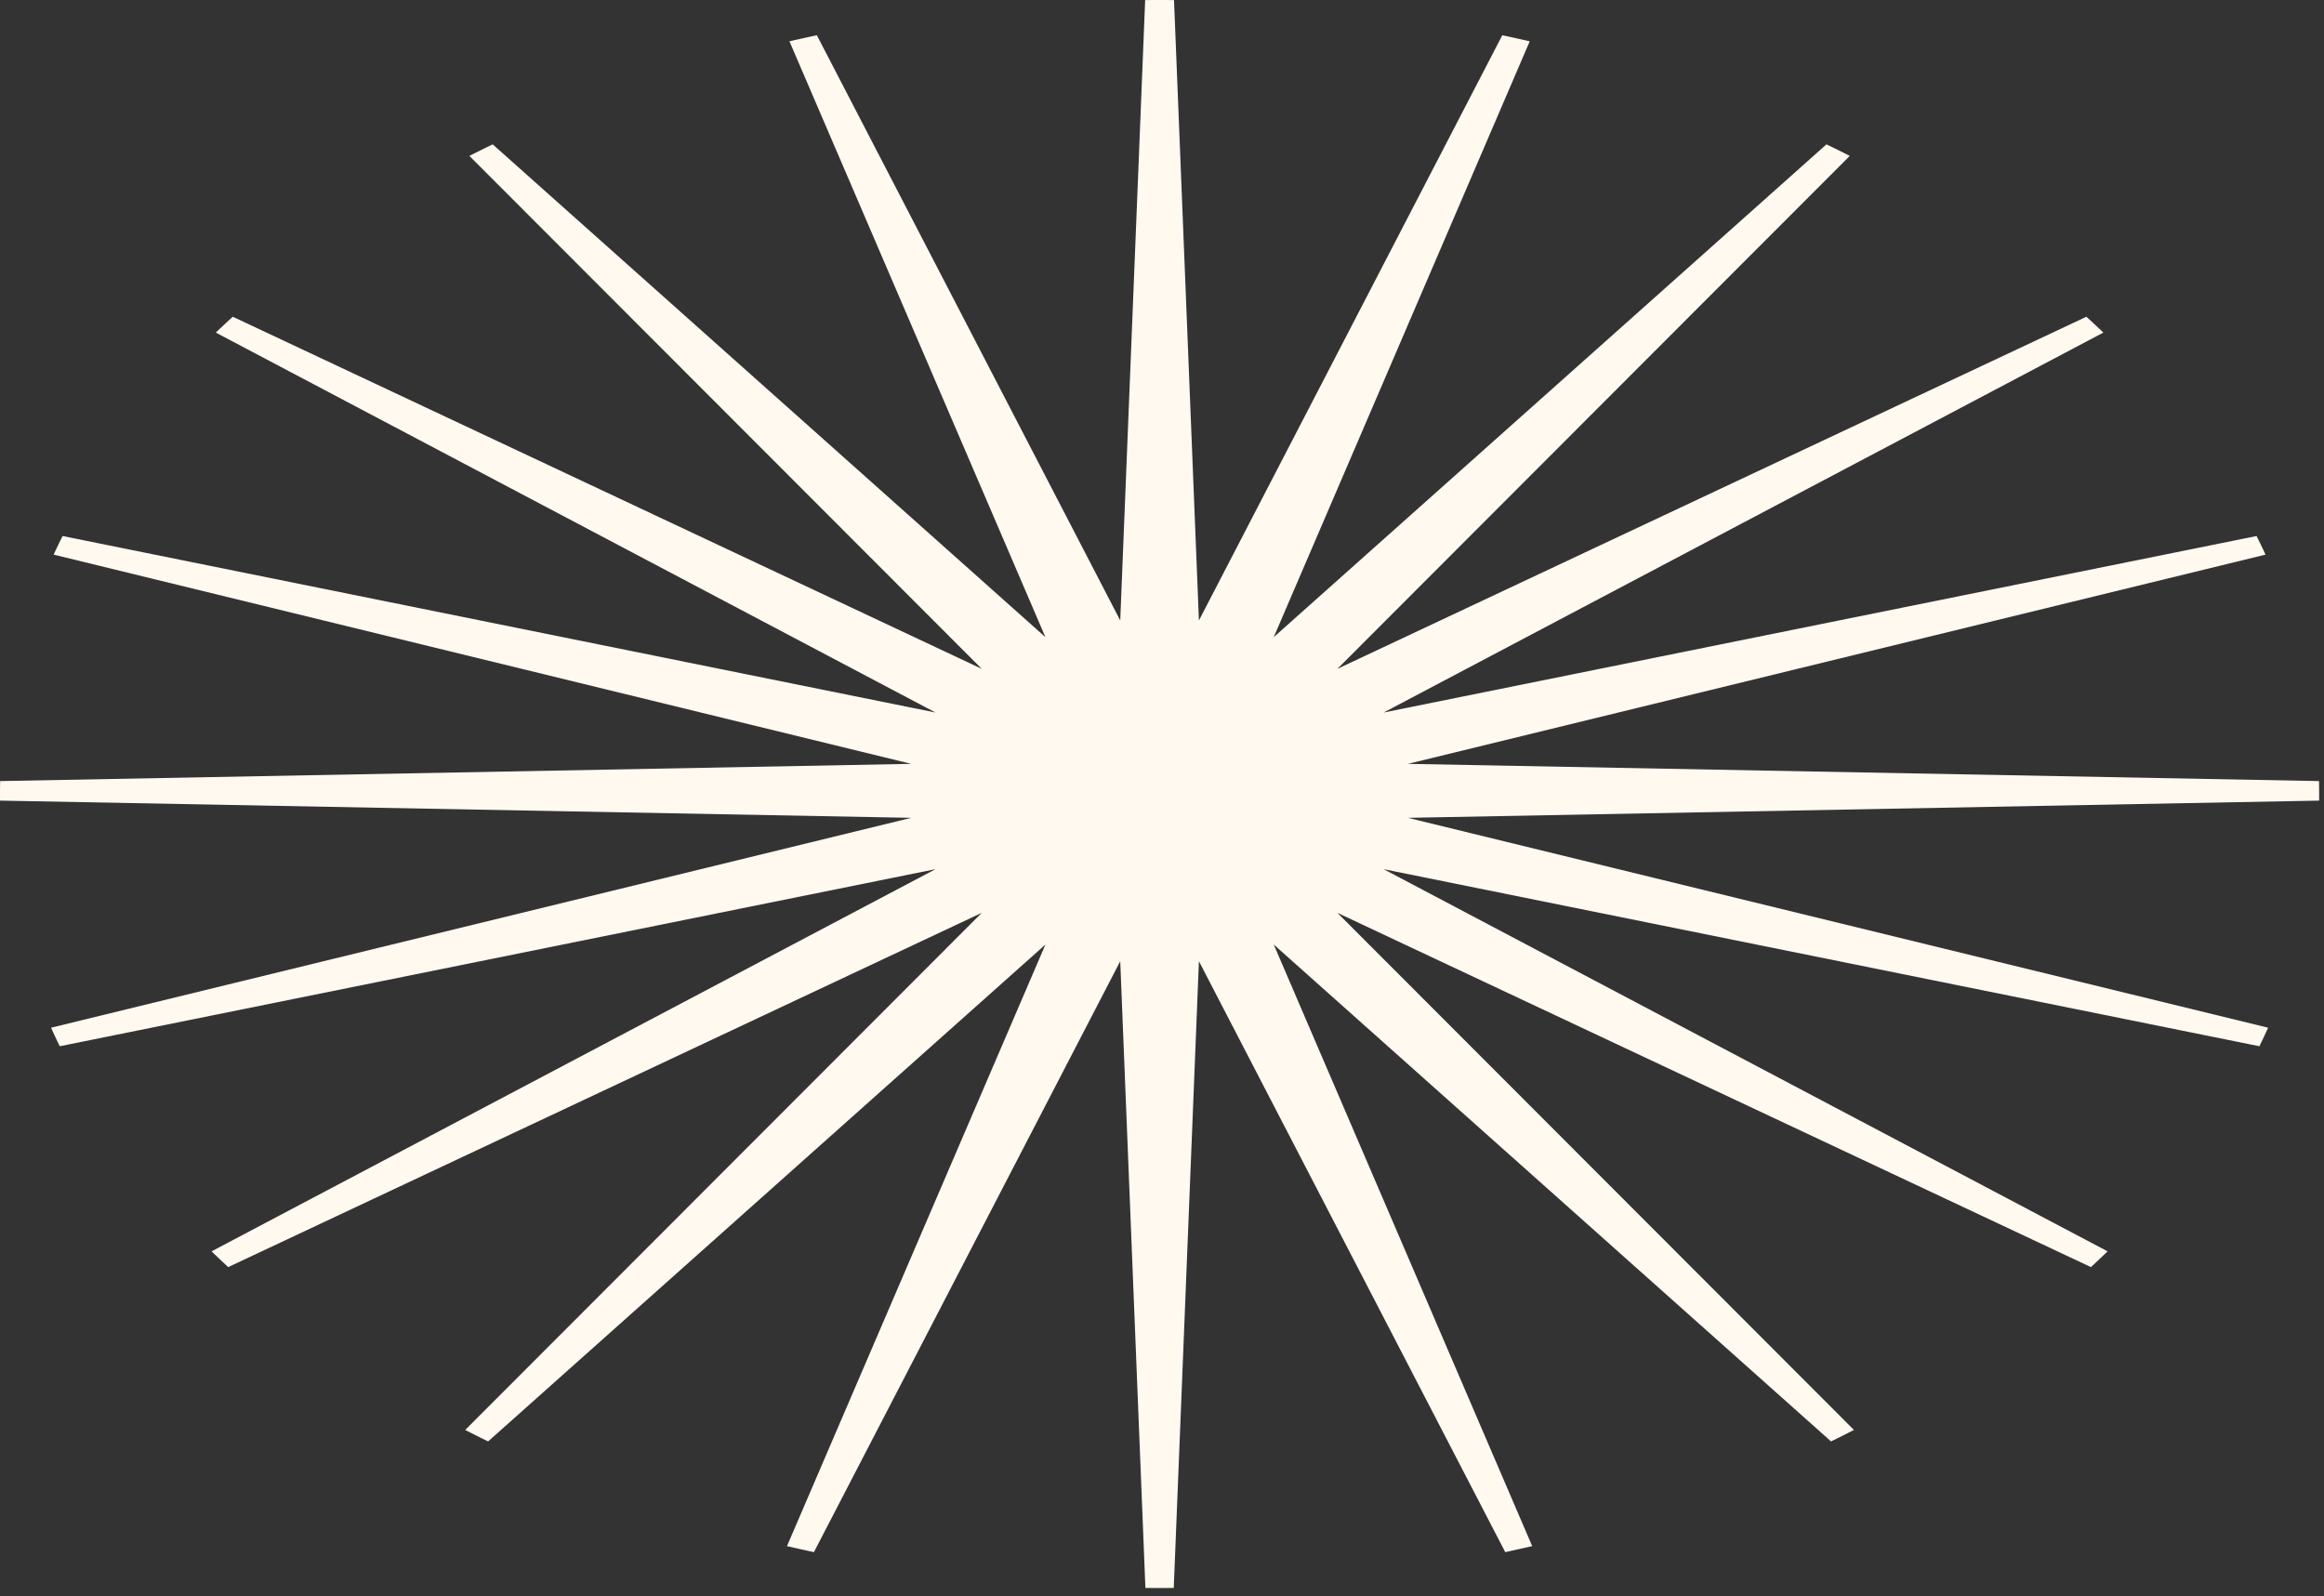
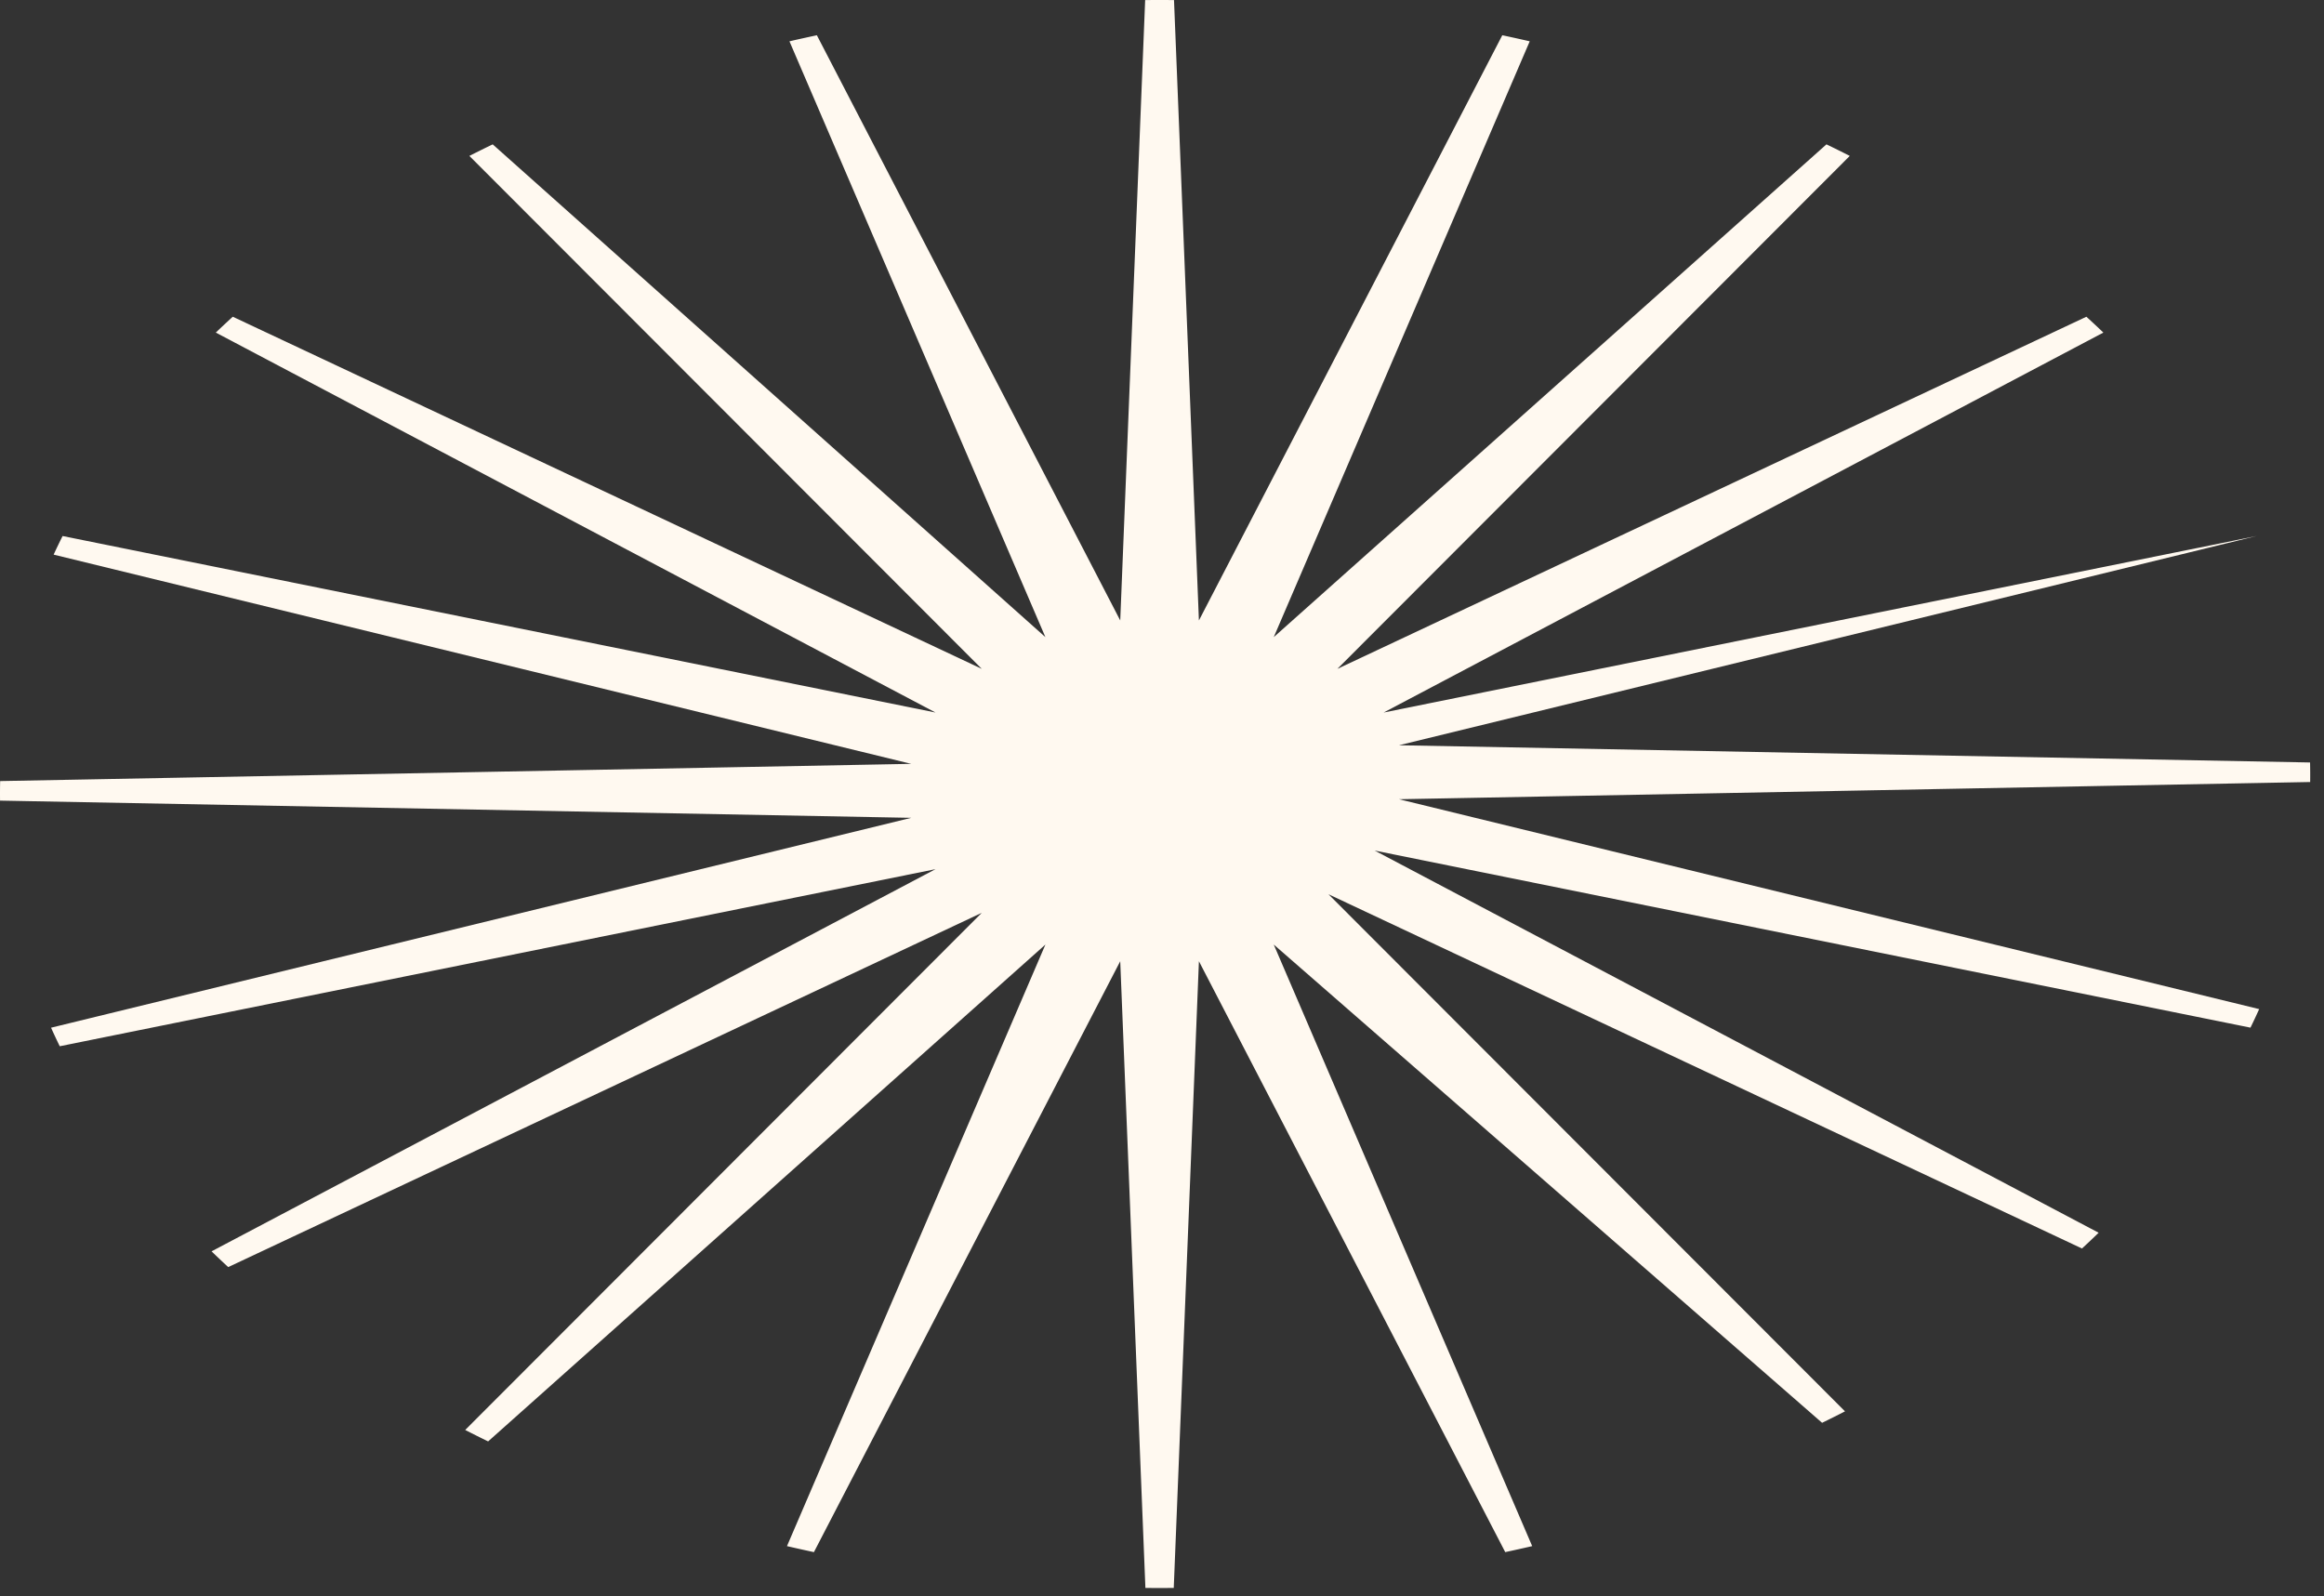
<svg xmlns="http://www.w3.org/2000/svg" width="198" height="136" fill="none">
  <rect width="100%" height="100%" fill="#333333" stroke="none" />
-   <path fill="#FFF9F0" fill-rule="evenodd" d="m69.595 3.003 25.847 49.863L97.565.006a147.207 147.207 0 0 1 2.458 0l2.122 52.86 25.847-49.863c.783.166 1.562.338 2.337.517L108.52 54.287 155.61 12.3c.669.323 1.331.65 1.987.984L113.942 56.99l63.813-30.002c.491.445.973.895 1.447 1.35l-61.32 32.373 74.374-15.04c.263.526.517 1.054.762 1.585l-73.065 17.828 77.621 1.467a44.817 44.817 0 0 1 .01 1.665l-77.631 1.467 73.285 17.882c-.238.53-.485 1.056-.741 1.58l-74.615-15.088 61.68 32.563a75.66 75.66 0 0 1-1.419 1.342l-64.201-30.185 44.01 44.062c-.644.331-1.295.656-1.951.976L108.52 80.48l22.019 51.256c-.761.177-1.527.347-2.296.512l-26.098-50.347-2.144 53.398a121.338 121.338 0 0 1-2.415 0l-2.144-53.398-26.098 50.347a134.81 134.81 0 0 1-2.295-.512L89.068 80.48l-47.481 42.335c-.657-.32-1.308-.645-1.952-.976l44.01-44.062-64.2 30.185a72.752 72.752 0 0 1-1.42-1.342l61.68-32.564L5.09 89.145a53.467 53.467 0 0 1-.74-1.58l73.284-17.882-77.63-1.467a47.3 47.3 0 0 1 .009-1.665l77.621-1.467L4.57 47.256c.245-.531.5-1.06.763-1.585l74.373 15.04-61.32-32.374c.474-.454.957-.904 1.447-1.35L83.645 56.99 39.99 13.284a106.97 106.97 0 0 1 1.987-.984l47.09 41.987L67.26 3.52c.774-.179 1.553-.35 2.336-.517z" clip-rule="evenodd" />
+   <path fill="#FFF9F0" fill-rule="evenodd" d="m69.595 3.003 25.847 49.863L97.565.006a147.207 147.207 0 0 1 2.458 0l2.122 52.86 25.847-49.863c.783.166 1.562.338 2.337.517L108.52 54.287 155.61 12.3c.669.323 1.331.65 1.987.984L113.942 56.99l63.813-30.002c.491.445.973.895 1.447 1.35l-61.32 32.373 74.374-15.04l-73.065 17.828 77.621 1.467a44.817 44.817 0 0 1 .01 1.665l-77.631 1.467 73.285 17.882c-.238.53-.485 1.056-.741 1.58l-74.615-15.088 61.68 32.563a75.66 75.66 0 0 1-1.419 1.342l-64.201-30.185 44.01 44.062c-.644.331-1.295.656-1.951.976L108.52 80.48l22.019 51.256c-.761.177-1.527.347-2.296.512l-26.098-50.347-2.144 53.398a121.338 121.338 0 0 1-2.415 0l-2.144-53.398-26.098 50.347a134.81 134.81 0 0 1-2.295-.512L89.068 80.48l-47.481 42.335c-.657-.32-1.308-.645-1.952-.976l44.01-44.062-64.2 30.185a72.752 72.752 0 0 1-1.42-1.342l61.68-32.564L5.09 89.145a53.467 53.467 0 0 1-.74-1.58l73.284-17.882-77.63-1.467a47.3 47.3 0 0 1 .009-1.665l77.621-1.467L4.57 47.256c.245-.531.5-1.06.763-1.585l74.373 15.04-61.32-32.374c.474-.454.957-.904 1.447-1.35L83.645 56.99 39.99 13.284a106.97 106.97 0 0 1 1.987-.984l47.09 41.987L67.26 3.52c.774-.179 1.553-.35 2.336-.517z" clip-rule="evenodd" />
</svg>